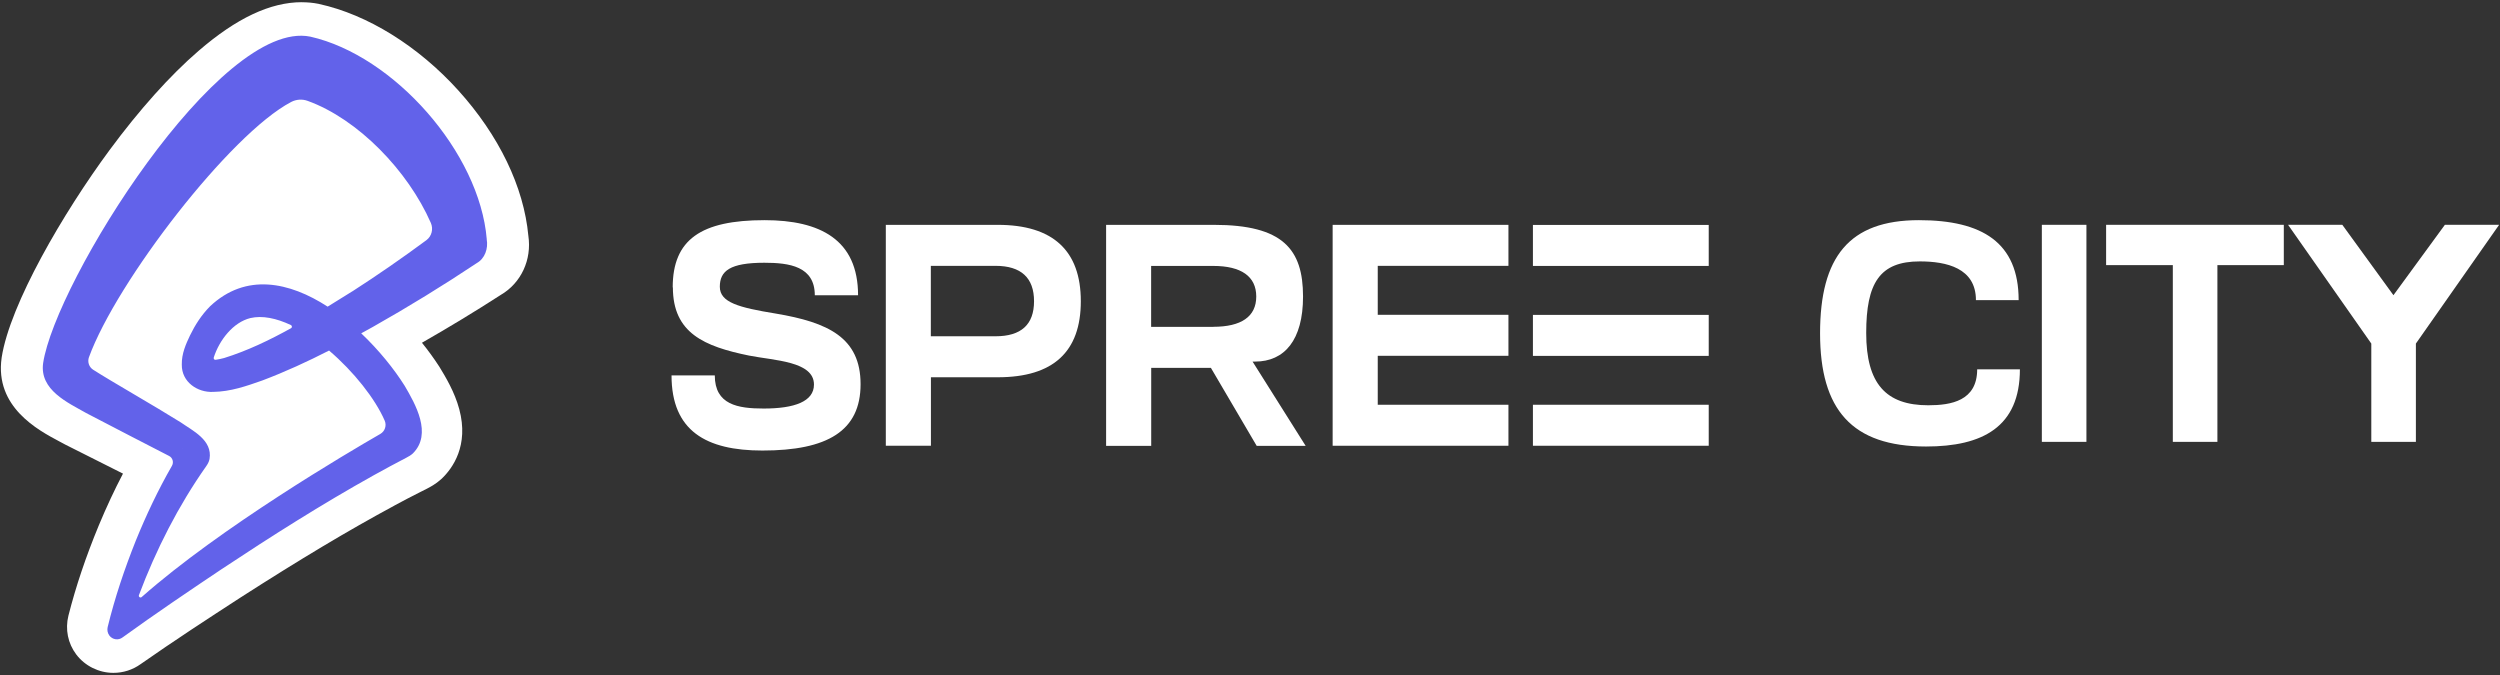
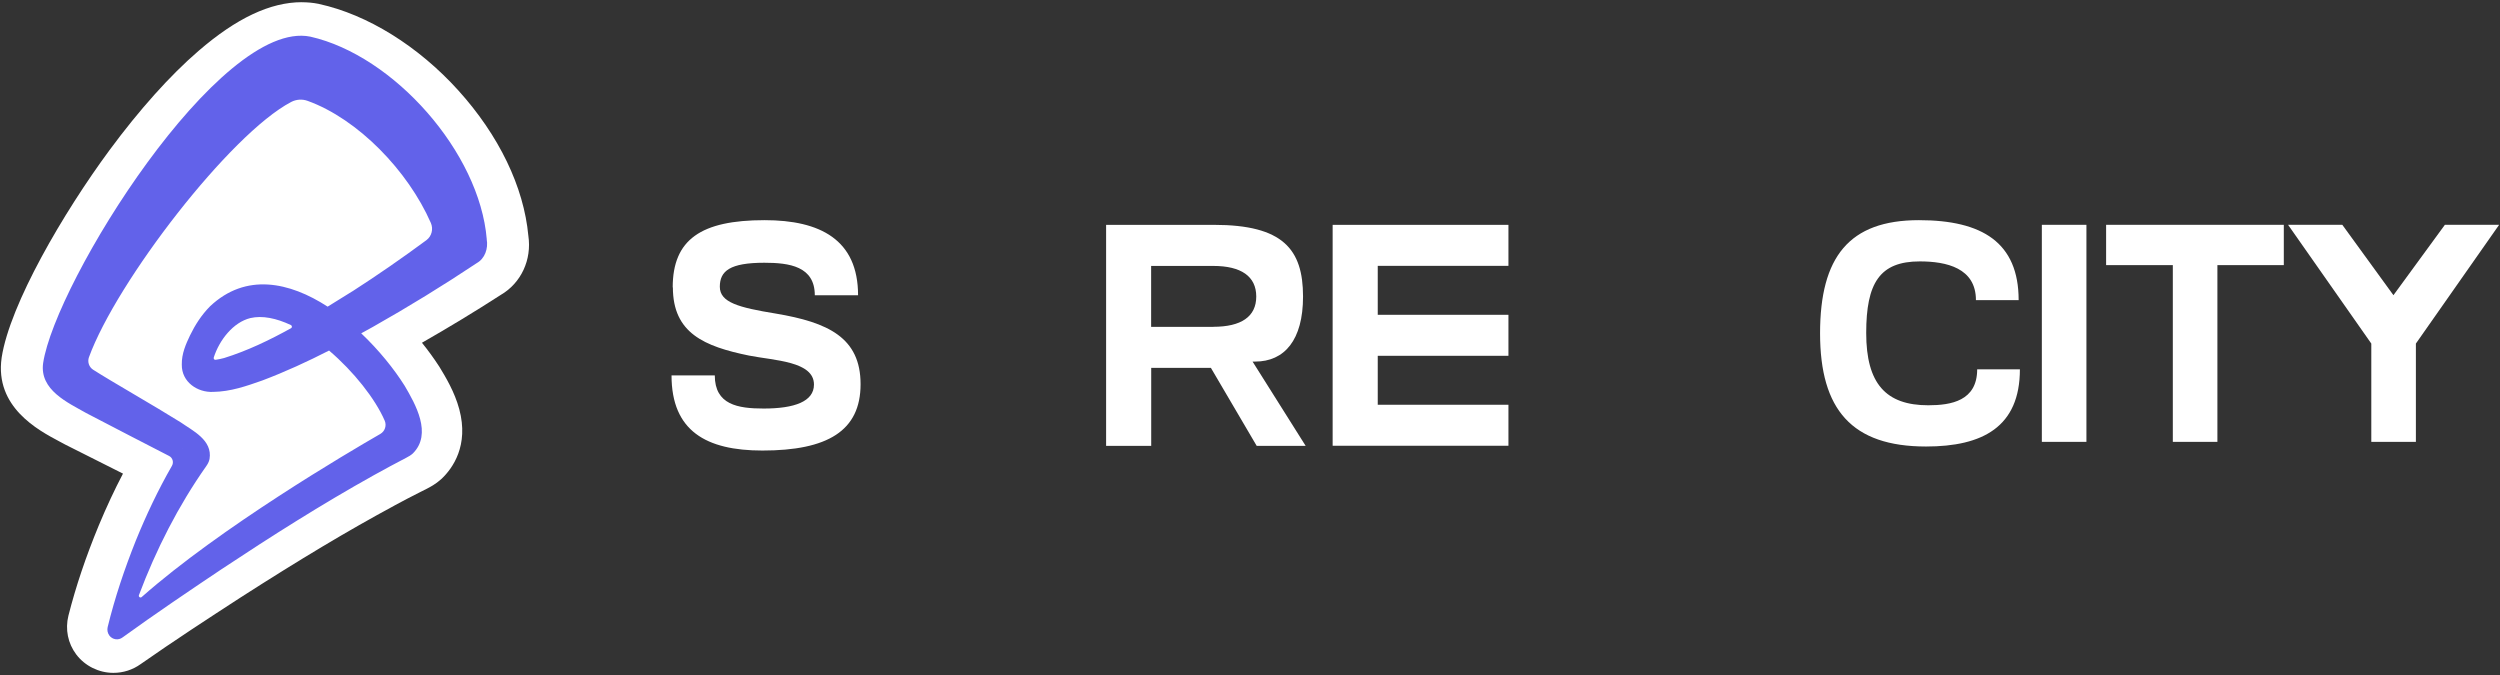
<svg xmlns="http://www.w3.org/2000/svg" width="437" height="118" viewBox="0 0 437 118" fill="none">
  <rect x="0" y="0" width="437" height="118" fill="#333333" stroke="none" />
  <path d="M20.843 114.686C19.322 114.686 17.866 113.957 16.956 112.738C16.078 111.559 15.777 110.053 16.126 108.613C17.379 103.621 19.046 98.571 21.241 93.169C22.981 88.954 24.811 85.132 26.819 81.515C23.404 79.788 17.346 76.711 13.931 74.951L13.841 74.902C13.549 74.738 13.24 74.575 12.923 74.403C9.491 72.545 3.742 69.443 4.645 63.019C6.865 48.451 34.829 3.314 53.417 3.314C54.19 3.314 54.954 3.388 55.694 3.535C71.99 7.161 88.017 25.224 89.448 41.502C89.919 44.465 88.626 47.354 86.195 48.77C80.739 52.338 75.063 55.784 69.298 59.033C71.258 61.177 73.022 63.461 74.445 65.687L74.494 65.768C76.364 68.911 80.747 76.269 75.413 81.458L75.34 81.523C74.697 82.112 74.031 82.464 73.543 82.718L72.518 83.25C70.965 84.052 69.363 84.879 67.842 85.73C59.898 90.092 51.384 95.248 41.049 101.992C35.455 105.675 29.503 109.62 23.705 113.736C22.867 114.358 21.875 114.678 20.834 114.678L20.843 114.686Z" fill="white" />
  <path d="M52.767 6.724C53.342 6.724 53.901 6.772 54.444 6.887C69.375 10.154 84.751 26.925 86.025 41.985C86.321 43.614 85.688 45.318 84.249 46.108C78.165 50.036 71.965 53.711 65.626 57.175C64.935 57.541 64.253 57.908 63.562 58.275C66.744 61.2 69.458 64.46 71.349 67.377C73.24 70.507 76.34 75.698 72.796 79.088C72.451 79.397 72.048 79.609 71.653 79.813C69.704 80.807 67.731 81.793 65.815 82.852C56.483 87.889 47.463 93.422 38.534 99.151C32.598 102.997 26.645 106.892 20.864 110.942C20.552 111.171 20.19 111.285 19.837 111.285C19.319 111.285 18.801 111.048 18.464 110.608C18.143 110.185 18.052 109.647 18.176 109.166C19.483 103.999 21.193 99.102 23.2 94.229C25.066 89.787 27.196 85.428 29.679 81.239C30.041 80.628 29.819 79.845 29.177 79.528C26.209 78.044 18.373 74.141 14.311 72.071C11.055 70.287 5.966 68.094 6.624 63.449C8.729 49.849 36.306 6.732 52.775 6.732M31.537 78.191C31.537 78.191 31.553 78.175 31.553 78.159C31.553 78.159 31.553 78.159 31.545 78.175C31.545 78.175 31.545 78.183 31.545 78.191M52.767 0.384C47.249 0.384 41.346 3.162 34.711 8.891C29.753 13.161 24.375 19.159 19.146 26.241C11.08 37.169 1.74 53.165 0.293 62.48V62.52L0.284 62.561C-0.933 71.142 6.657 75.184 10.307 77.124C10.62 77.287 10.916 77.45 11.203 77.604L11.294 77.653L11.384 77.702C14.015 79.039 18.151 81.109 21.498 82.787C20.009 85.623 18.62 88.606 17.288 91.792C14.994 97.341 13.259 102.508 11.96 107.618C11.368 110.005 11.869 112.474 13.333 114.406C14.862 116.419 17.288 117.616 19.82 117.616C21.547 117.616 23.191 117.087 24.589 116.084C30.41 112.01 36.396 108.106 42.028 104.456C52.536 97.716 60.816 92.762 68.866 88.418H68.882L68.899 88.394C70.395 87.571 71.998 86.756 73.552 85.965L74.572 85.452C75.164 85.142 76.126 84.653 77.08 83.79L77.154 83.724L77.228 83.659C79.102 81.866 81.996 77.898 80.278 71.517C79.472 68.51 77.877 65.878 76.817 64.134L76.767 64.052L76.71 63.971C75.838 62.626 74.843 61.257 73.758 59.913C78.461 57.224 83.09 54.42 87.571 51.527C91.09 49.466 92.981 45.391 92.356 41.211C91.567 32.67 87.218 23.657 80.097 15.785C73.092 8.044 64.237 2.551 55.801 0.701L55.735 0.685L55.669 0.669C54.724 0.481 53.737 0.392 52.75 0.392L52.767 0.384Z" fill="white" />
  <path d="M85.086 41.826C83.841 26.628 68.826 9.704 54.245 6.406C38.427 3.182 9.665 49.285 7.537 63.487C6.895 68.174 11.865 70.379 15.045 72.188C19.011 74.268 26.663 78.216 29.562 79.704C30.189 80.025 30.405 80.814 30.052 81.431C27.627 85.658 25.547 90.058 23.725 94.54C21.765 99.458 20.095 104.4 18.819 109.614C18.706 110.099 18.787 110.634 19.1 111.07C19.654 111.826 20.706 111.982 21.444 111.407C27.097 107.32 32.902 103.397 38.7 99.515C47.42 93.734 56.228 88.15 65.341 83.068C67.212 82.007 69.139 81.012 71.042 80C71.428 79.795 71.821 79.581 72.159 79.268C75.619 75.847 72.592 70.609 70.745 67.451C68.898 64.507 66.249 61.217 63.141 58.265C63.816 57.895 64.49 57.525 65.157 57.155C71.348 53.66 77.402 49.943 83.344 45.987C84.749 45.197 85.367 43.471 85.078 41.826H85.086ZM61.592 50.921C60.154 51.809 58.717 52.706 57.272 53.602C50.591 49.268 42.979 47.648 36.724 53.536C35.199 55.074 34.091 56.834 33.216 58.627C32.509 60.115 31.738 61.818 31.778 63.734C31.738 66.793 34.54 68.635 37.246 68.504C40.322 68.462 43.1 67.475 45.838 66.513C49.893 64.984 53.755 63.199 57.521 61.275C61.833 64.951 65.582 69.696 67.245 73.528C67.622 74.392 67.277 75.395 66.474 75.856C60.805 79.12 38.515 92.221 24.761 104.367C24.528 104.573 24.174 104.318 24.287 104.022C27.266 96.086 31.184 88.405 36.002 81.555C36.291 81.152 36.532 80.732 36.628 80.231C37.182 76.925 33.657 75.28 31.586 73.824C26.953 70.921 19.541 66.719 16.273 64.622C15.559 64.161 15.254 63.248 15.551 62.434C20.392 49.186 40.249 23.413 50.888 17.829C51.78 17.36 52.824 17.286 53.771 17.631C62.587 20.814 71.323 29.86 75.314 38.972C75.78 40.041 75.459 41.299 74.535 41.982C70.32 45.099 66 48.092 61.592 50.929V50.921ZM50.864 57.377C47.09 59.466 43.236 61.316 39.181 62.582C38.668 62.714 38.162 62.829 37.688 62.895C37.463 62.928 37.294 62.706 37.367 62.484C38.346 59.433 40.763 56.341 43.758 55.6C45.862 55.107 48.319 55.633 50.848 56.818C51.073 56.925 51.089 57.253 50.872 57.369L50.864 57.377ZM31.851 78.413C31.851 78.413 31.867 78.372 31.883 78.356C31.923 78.298 31.883 78.372 31.883 78.372C31.883 78.372 31.867 78.397 31.859 78.413H31.851Z" fill="#6262EA" />
  <path d="M117.589 50.237C117.589 41.855 122.557 38.484 133.65 38.484C143.366 38.484 149.99 41.898 149.99 51.614H142.428C142.428 46.544 137.958 45.928 133.606 45.928C127.598 45.928 125.825 47.364 125.825 50.12C125.825 52.874 129.137 53.754 135.585 54.809C144.743 56.347 150.429 59 150.429 67.162C150.429 75.325 144.641 78.754 133.269 78.754C123.451 78.754 117.384 75.339 117.384 65.624H124.946C124.946 70.752 128.976 71.412 133.504 71.412C138.852 71.412 142.281 70.196 142.281 67.221C142.281 63.132 135.335 63.03 130.91 62.151C123.129 60.553 117.619 58.238 117.619 50.237H117.589Z" fill="white" />
-   <path d="M154.827 39.304H174.419C184.076 39.304 188.927 43.833 188.927 52.654C188.927 61.476 184.12 65.946 174.419 65.946H162.725V77.918H154.841V39.29L154.827 39.304ZM174.023 58.78C178.493 58.78 180.75 56.743 180.75 52.654C180.75 48.566 178.493 46.47 174.023 46.47H162.71V58.78H174.023Z" fill="white" />
  <path d="M193.334 39.304H212.208C224.239 39.304 227.771 43.554 227.771 51.833C227.771 59.454 224.518 63.205 219.389 63.205H218.949L228.225 77.932H219.667L211.666 64.304H201.232V77.932H193.348V39.304H193.334ZM212.091 57.124C216.941 57.124 219.594 55.365 219.594 51.833C219.594 48.302 216.941 46.485 212.091 46.485H201.218V57.138H212.091V57.124Z" fill="white" />
  <path d="M232.946 39.304H263.675V46.47H240.829V55.028H263.675V62.194H240.829V70.752H263.675V77.918H232.946V39.29V39.304Z" fill="white" />
-   <path d="M267.955 46.485V39.319H298.685V46.485H267.955ZM267.955 62.209V55.043H298.685V62.209H267.955ZM267.955 70.752H298.685V77.918H267.955V70.752Z" fill="white" />
  <path d="M336.675 78.05C323.706 78.05 318.148 71.6 318.148 58.267C318.148 44.934 323.216 38.484 335.422 38.484C346.484 38.484 352.86 42.386 352.86 52.468H345.394C345.394 46.831 340.217 45.693 335.586 45.693C328.556 45.693 326.213 49.487 326.213 58.213C326.213 67.048 329.646 70.842 337.057 70.842C341.035 70.842 345.612 70.083 345.612 64.554H353.078C353.078 74.636 346.539 78.05 336.675 78.05Z" fill="white" />
  <path d="M356.914 77.237V39.297H364.707V77.237H356.914Z" fill="white" />
  <path d="M379.81 77.237V46.343H368.149V39.297H399.209V46.343H387.602V77.237H379.81Z" fill="white" />
  <path d="M414.504 77.237V60.056L399.955 39.297H409.437L418.373 51.601L427.365 39.297H436.846L422.297 60.056V77.237H414.504Z" fill="white" />
</svg>